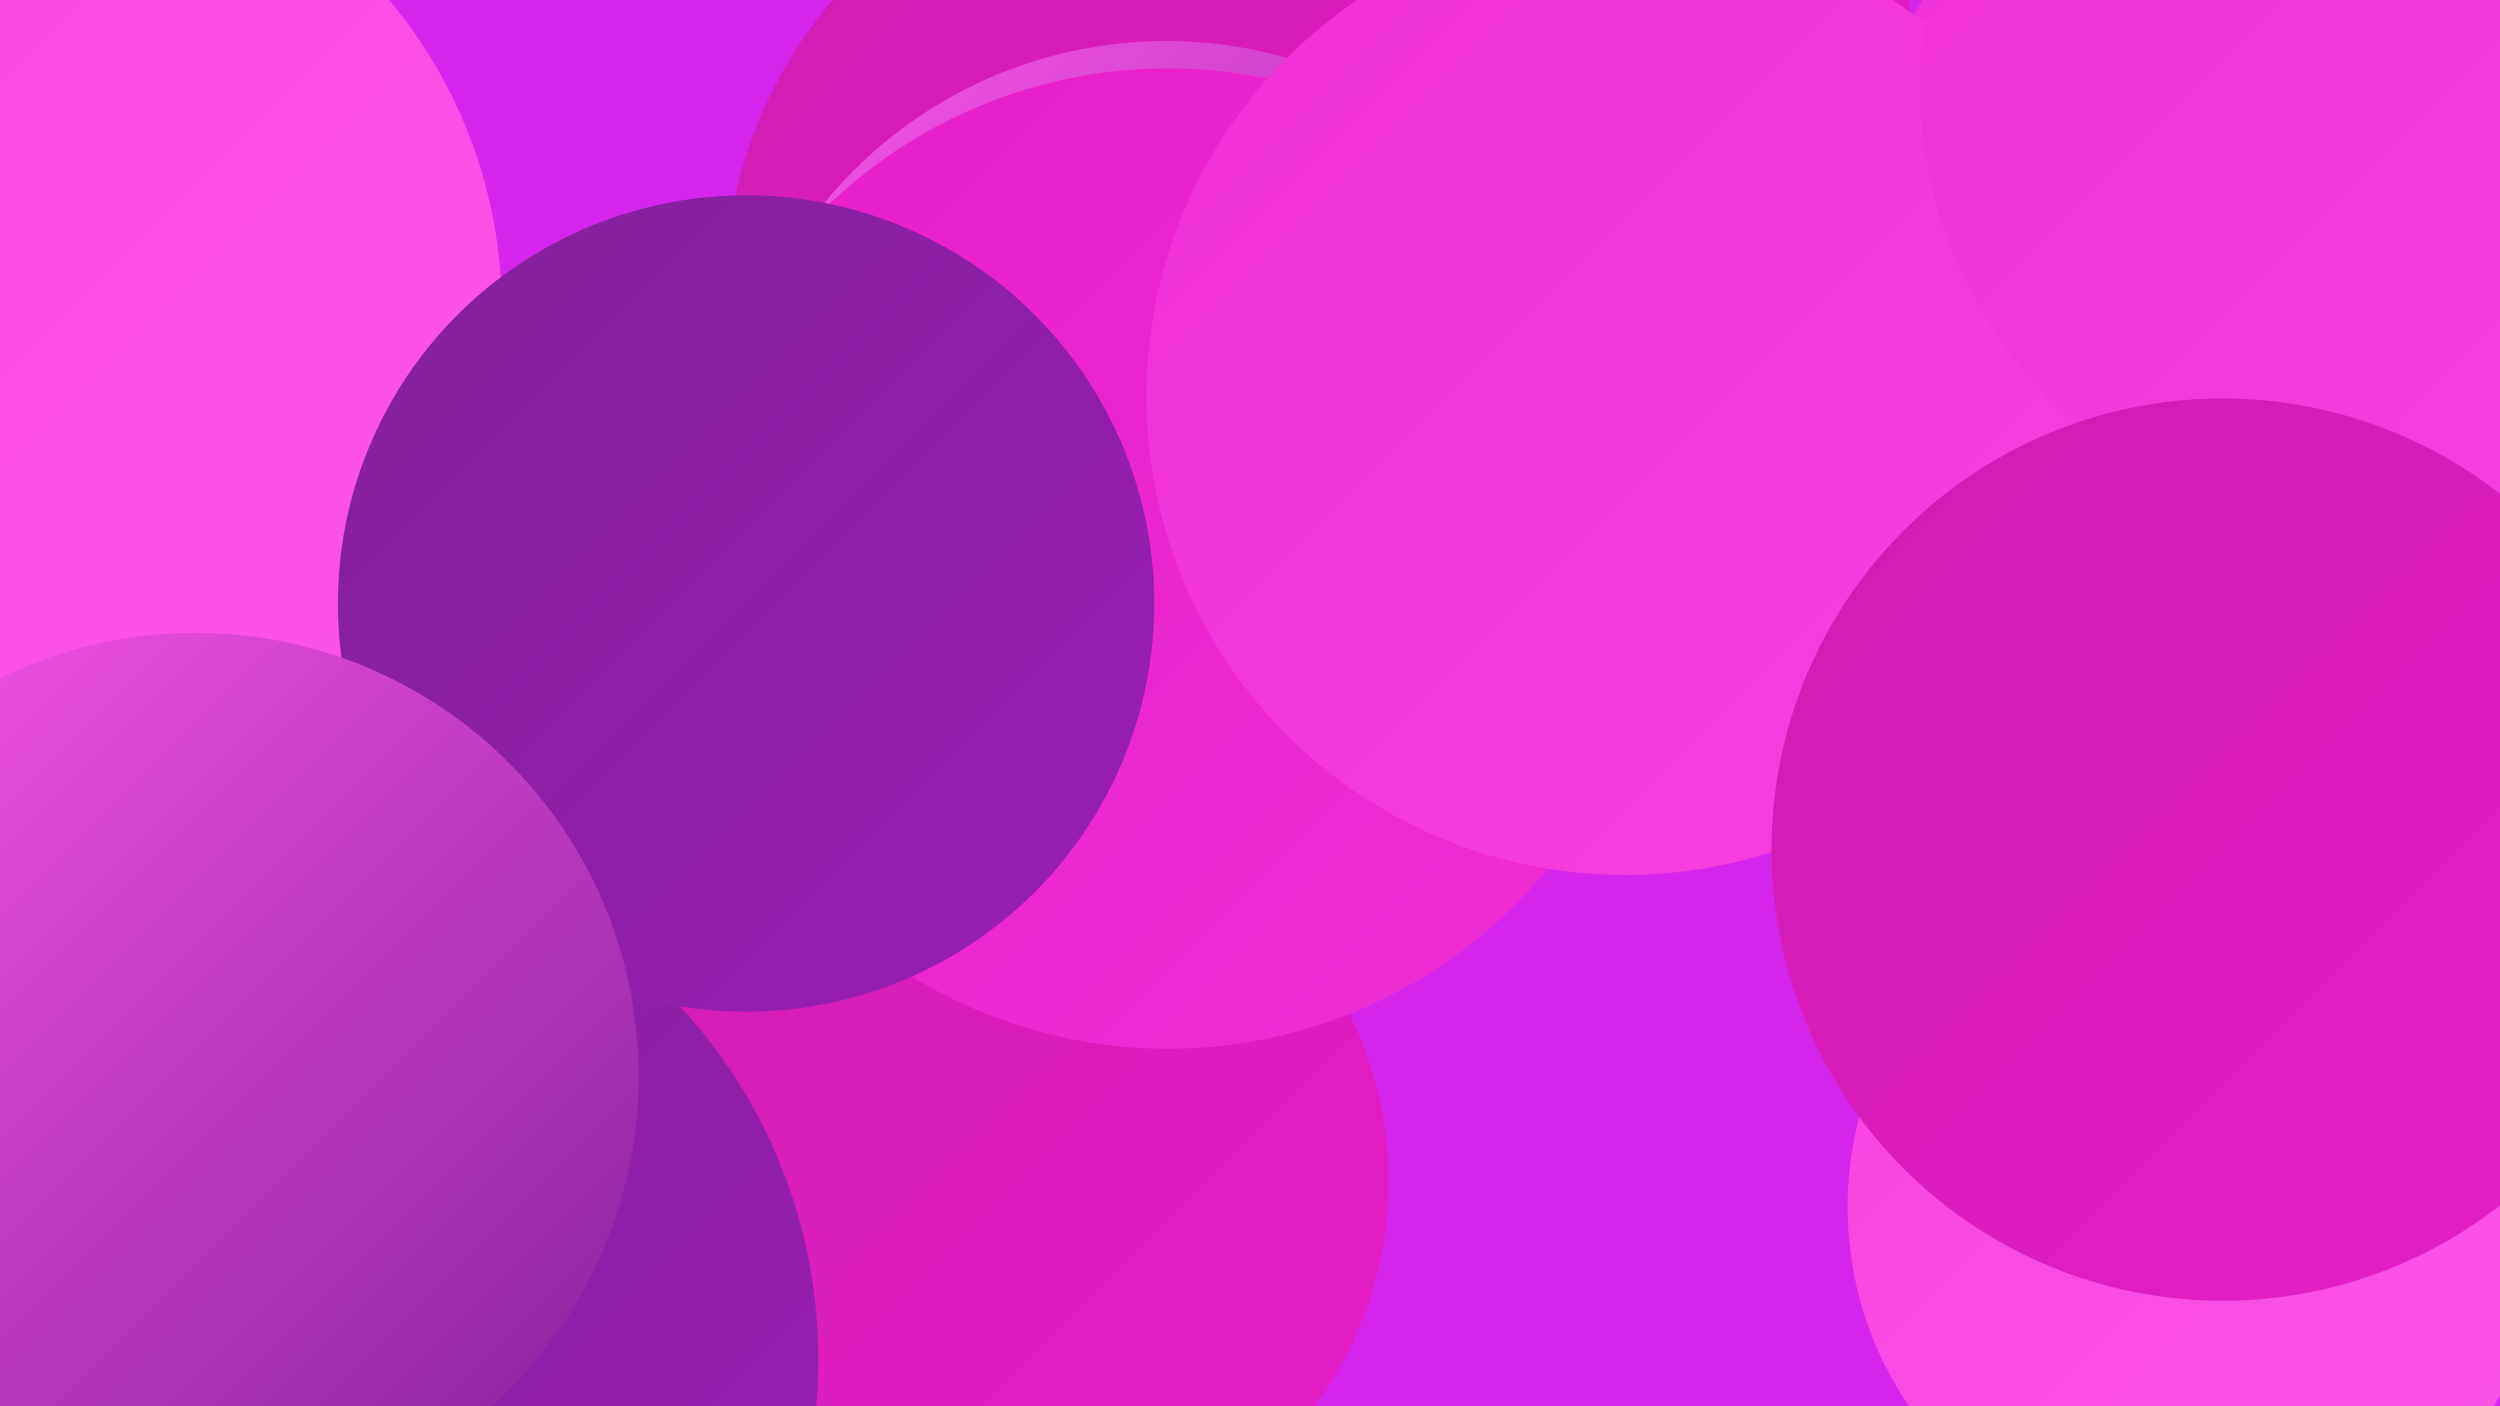
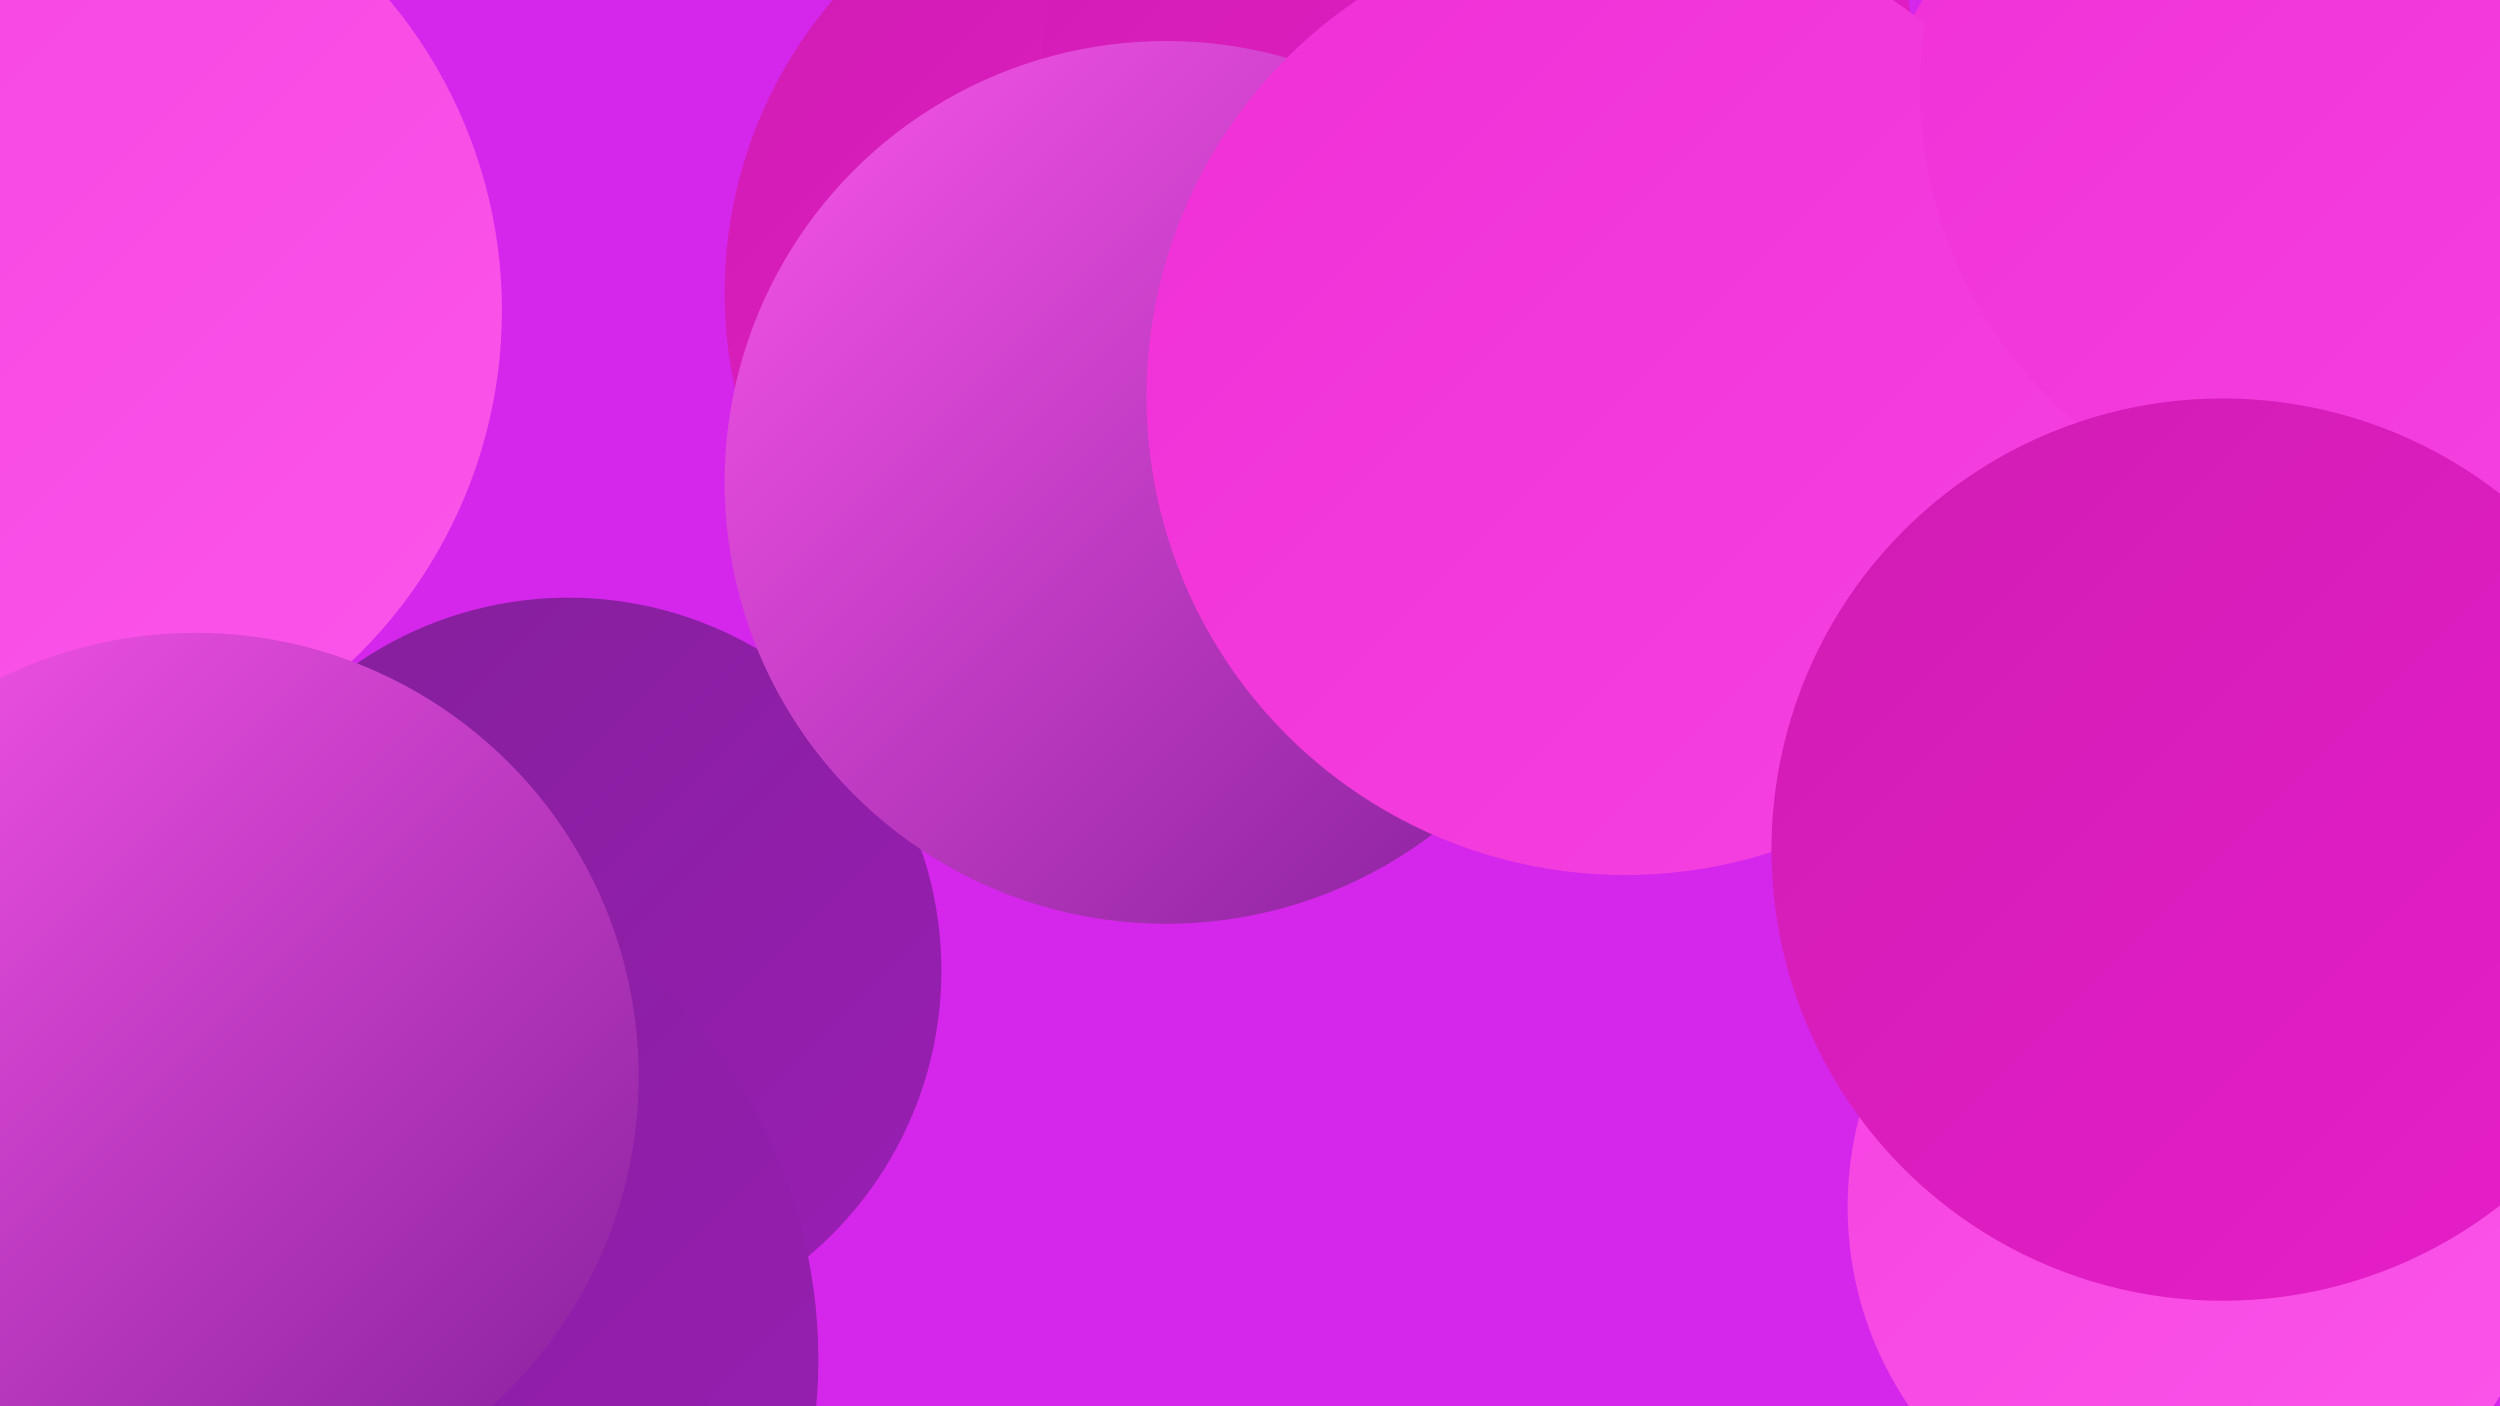
<svg xmlns="http://www.w3.org/2000/svg" width="1280" height="720">
  <defs>
    <linearGradient id="grad0" x1="0%" y1="0%" x2="100%" y2="100%">
      <stop offset="0%" style="stop-color:#831f9a;stop-opacity:1" />
      <stop offset="100%" style="stop-color:#9a1eb4;stop-opacity:1" />
    </linearGradient>
    <linearGradient id="grad1" x1="0%" y1="0%" x2="100%" y2="100%">
      <stop offset="0%" style="stop-color:#9a1eb4;stop-opacity:1" />
      <stop offset="100%" style="stop-color:#d01cb3;stop-opacity:1" />
    </linearGradient>
    <linearGradient id="grad2" x1="0%" y1="0%" x2="100%" y2="100%">
      <stop offset="0%" style="stop-color:#d01cb3;stop-opacity:1" />
      <stop offset="100%" style="stop-color:#e71eca;stop-opacity:1" />
    </linearGradient>
    <linearGradient id="grad3" x1="0%" y1="0%" x2="100%" y2="100%">
      <stop offset="0%" style="stop-color:#e71eca;stop-opacity:1" />
      <stop offset="100%" style="stop-color:#ef2fd6;stop-opacity:1" />
    </linearGradient>
    <linearGradient id="grad4" x1="0%" y1="0%" x2="100%" y2="100%">
      <stop offset="0%" style="stop-color:#ef2fd6;stop-opacity:1" />
      <stop offset="100%" style="stop-color:#f642e1;stop-opacity:1" />
    </linearGradient>
    <linearGradient id="grad5" x1="0%" y1="0%" x2="100%" y2="100%">
      <stop offset="0%" style="stop-color:#f642e1;stop-opacity:1" />
      <stop offset="100%" style="stop-color:#fb56ea;stop-opacity:1" />
    </linearGradient>
    <linearGradient id="grad6" x1="0%" y1="0%" x2="100%" y2="100%">
      <stop offset="0%" style="stop-color:#fb56ea;stop-opacity:1" />
      <stop offset="100%" style="stop-color:#831f9a;stop-opacity:1" />
    </linearGradient>
  </defs>
  <rect width="1280" height="720" fill="#d527ec" />
  <circle cx="9" cy="159" r="248" fill="url(#grad5)" />
  <circle cx="291" cy="497" r="191" fill="url(#grad0)" />
  <circle cx="602" cy="150" r="231" fill="url(#grad2)" />
  <circle cx="1127" cy="618" r="181" fill="url(#grad5)" />
-   <circle cx="1216" cy="236" r="181" fill="url(#grad4)" />
  <circle cx="757" cy="36" r="223" fill="url(#grad2)" />
  <circle cx="1229" cy="209" r="252" fill="url(#grad6)" />
-   <circle cx="518" cy="605" r="193" fill="url(#grad2)" />
  <circle cx="597" cy="247" r="226" fill="url(#grad6)" />
-   <circle cx="1246" cy="393" r="231" fill="url(#grad5)" />
  <circle cx="1277" cy="326" r="249" fill="url(#grad3)" />
  <circle cx="153" cy="696" r="266" fill="url(#grad0)" />
  <circle cx="1184" cy="114" r="230" fill="url(#grad4)" />
  <circle cx="1228" cy="332" r="204" fill="url(#grad3)" />
-   <circle cx="598" cy="286" r="251" fill="url(#grad3)" />
  <circle cx="832" cy="203" r="245" fill="url(#grad4)" />
-   <circle cx="382" cy="309" r="209" fill="url(#grad0)" />
  <circle cx="1207" cy="45" r="224" fill="url(#grad4)" />
  <circle cx="100" cy="551" r="227" fill="url(#grad6)" />
  <circle cx="1138" cy="435" r="231" fill="url(#grad2)" />
</svg>